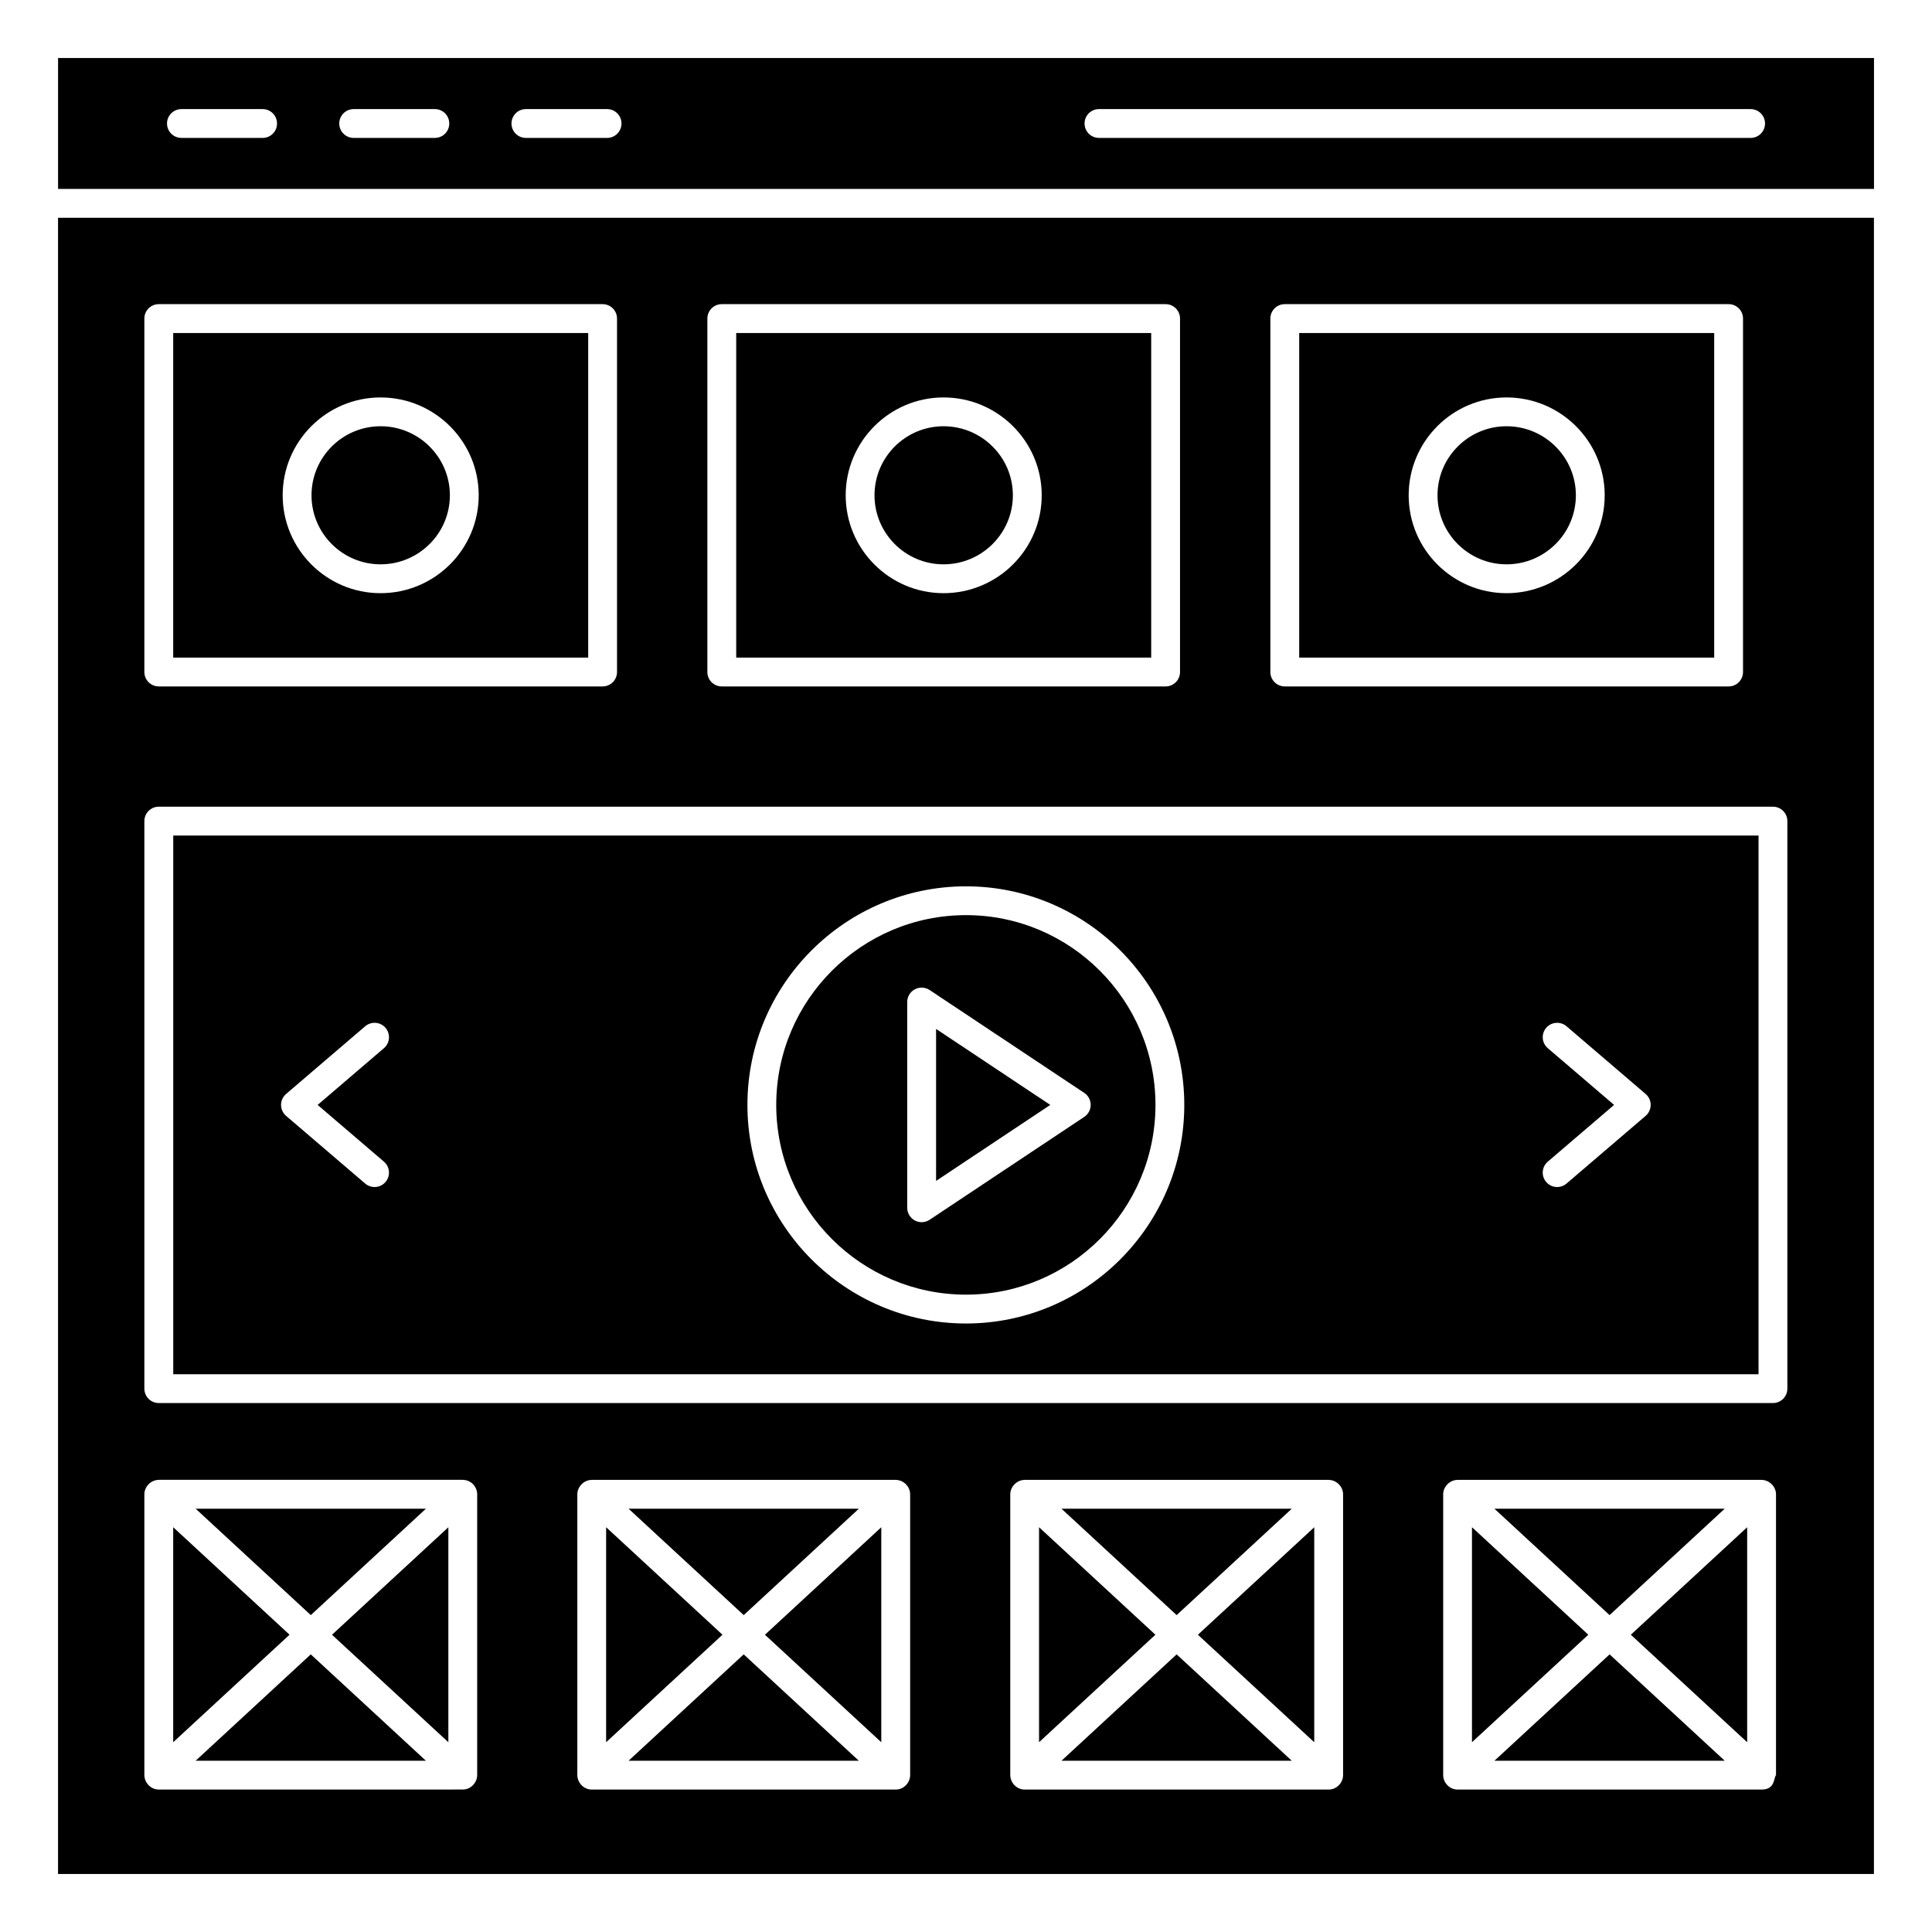
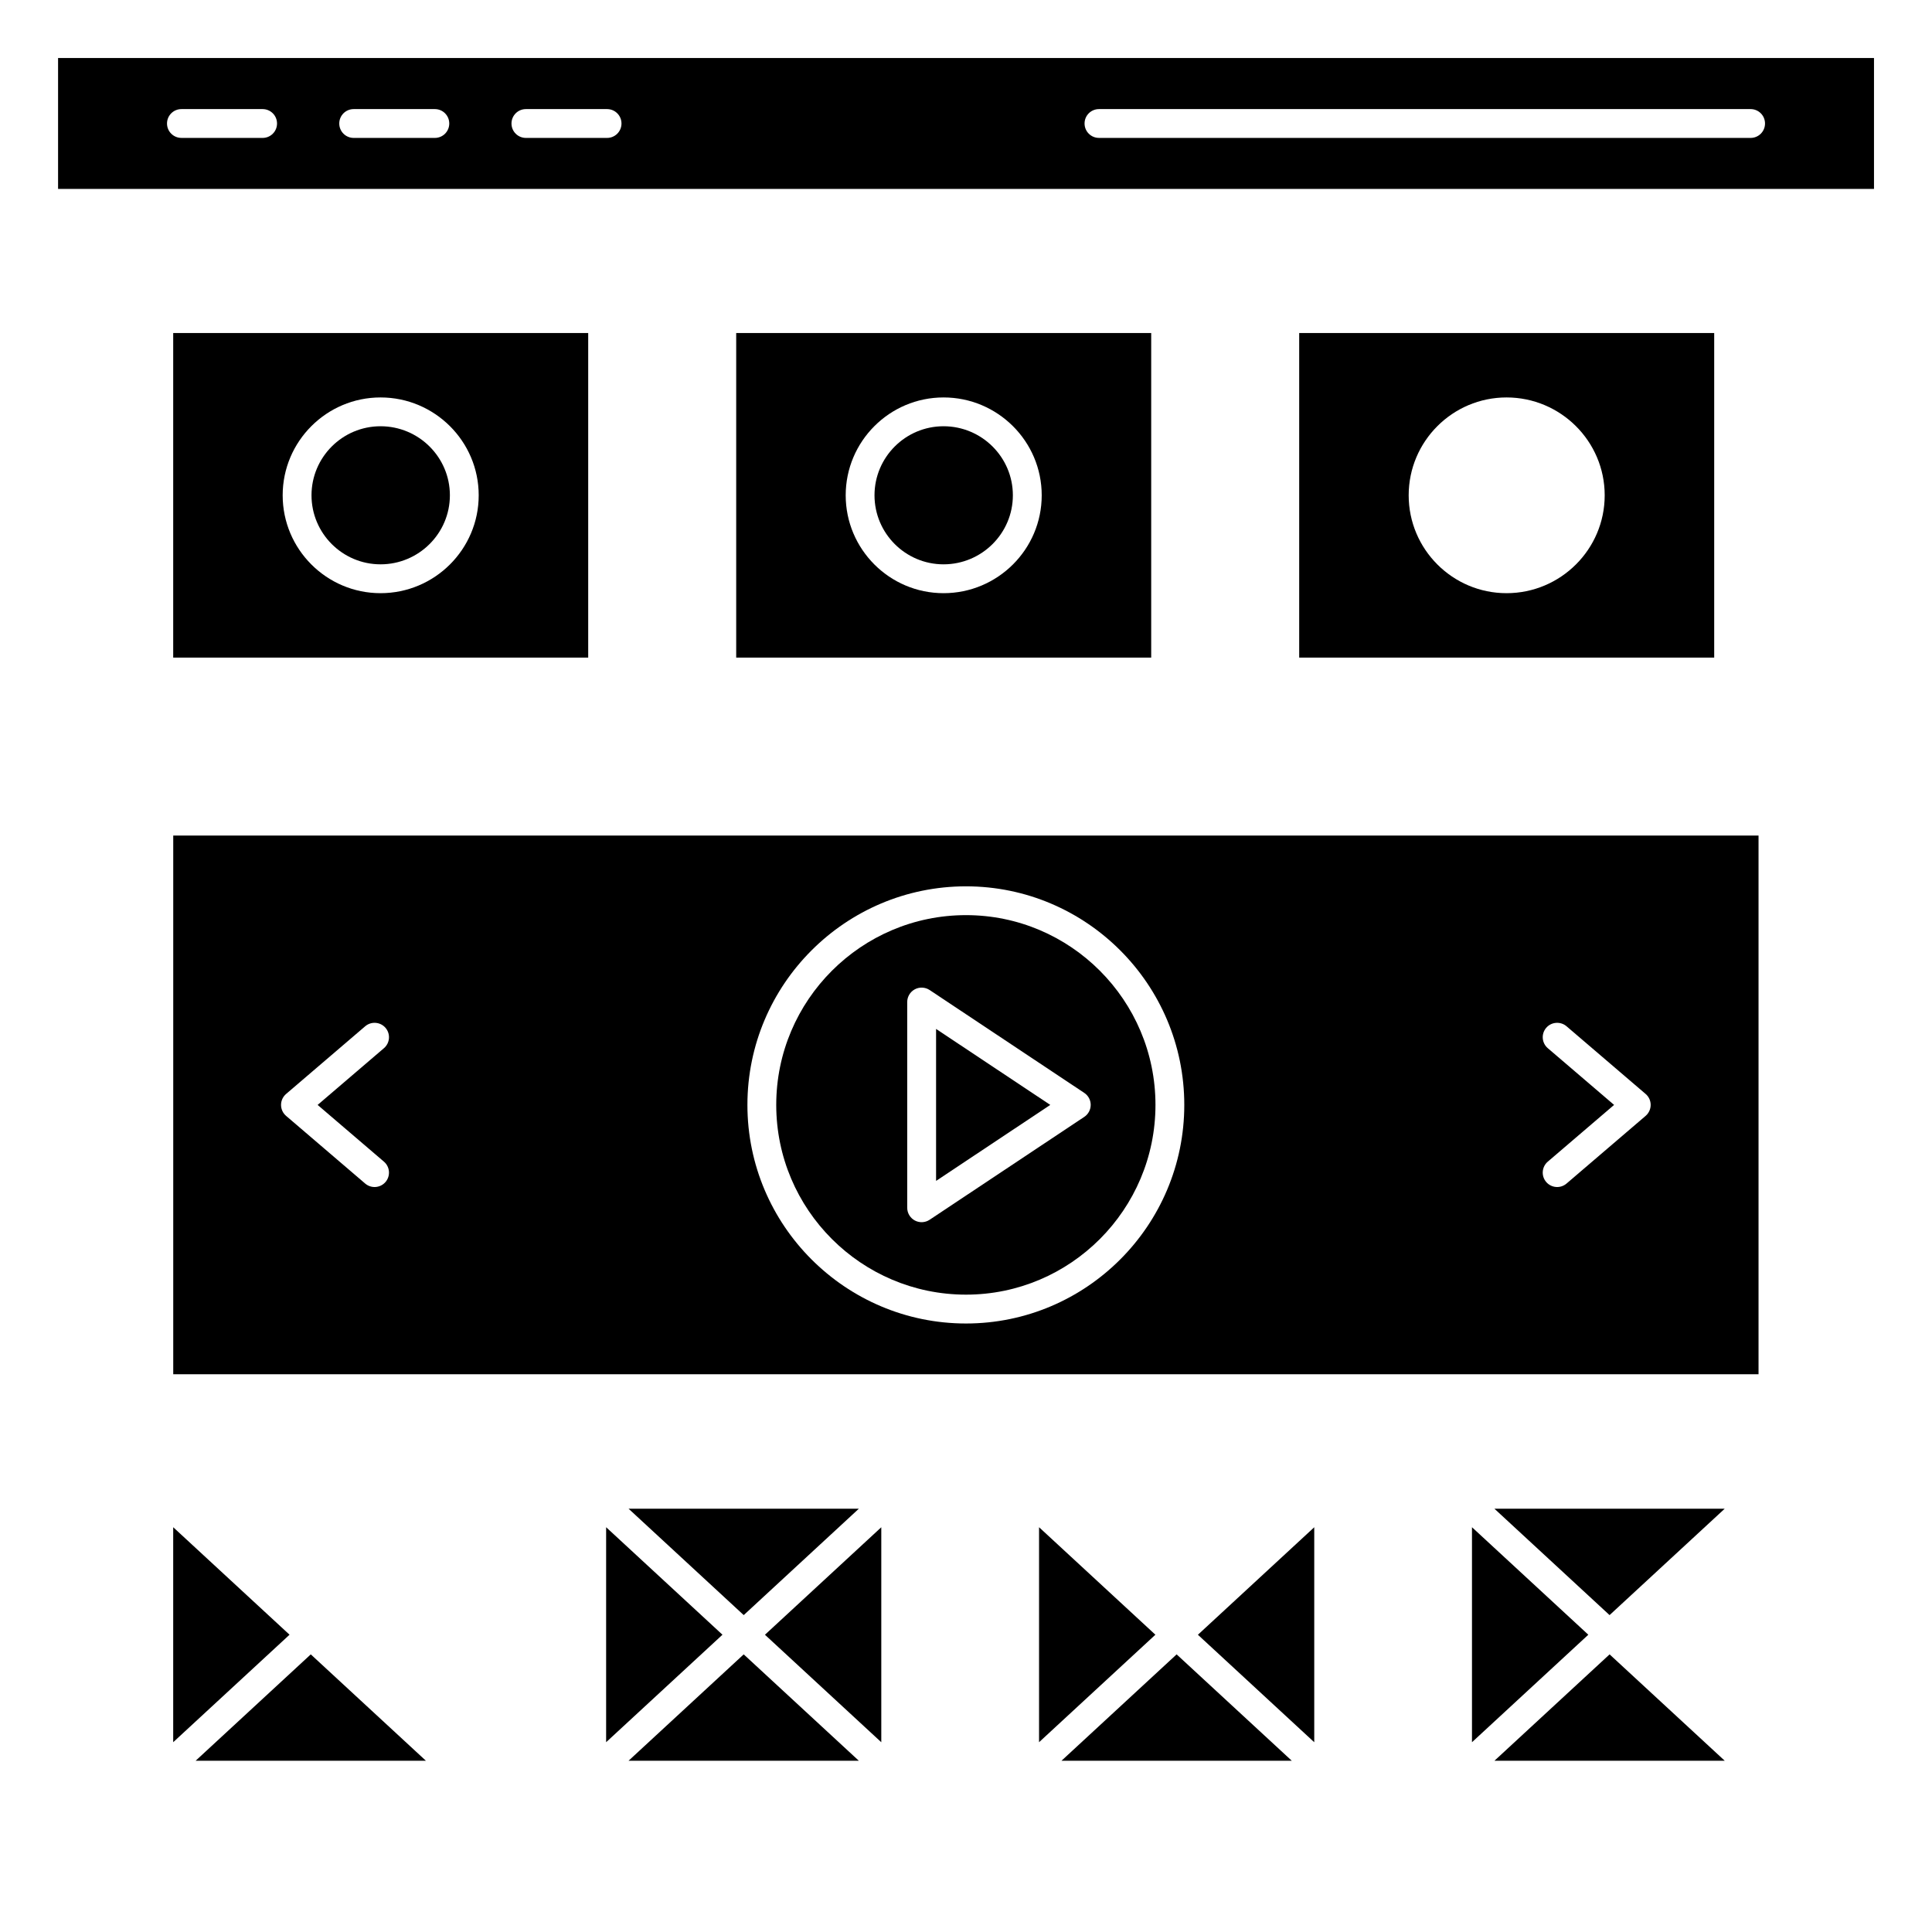
<svg xmlns="http://www.w3.org/2000/svg" fill="#000000" width="800px" height="800px" version="1.1" viewBox="144 144 512 512">
  <g>
    <path d="m159.39 194.07h481.24v-34.691h-481.24zm275.85-21.16h172.69c2.113 0 3.82 1.707 3.82 3.82 0 2.113-1.707 3.82-3.82 3.82l-172.69-0.004c-2.113 0-3.82-1.707-3.82-3.82 0-2.109 1.707-3.816 3.82-3.816zm-151.87 0h21.512c2.109 0 3.82 1.707 3.82 3.82 0 2.113-1.707 3.82-3.82 3.82h-21.512c-2.113 0-3.82-1.707-3.82-3.82 0-2.113 1.707-3.82 3.82-3.82zm-45.641 0h21.512c2.113 0 3.82 1.707 3.82 3.82 0 2.113-1.707 3.82-3.82 3.82h-21.512c-2.109 0-3.82-1.707-3.82-3.82 0-2.113 1.707-3.82 3.82-3.82zm-45.648 0h21.516c2.109 0 3.82 1.707 3.82 3.82 0 2.113-1.707 3.82-3.82 3.82l-21.516-0.004c-2.113 0-3.82-1.707-3.82-3.82 0.004-2.109 1.711-3.816 3.82-3.816z" />
    <path d="m310.57 610.62h61.035l-30.516-28.195z" />
    <path d="m299.88 232.25h-109.98v86.027h109.98zm-55.031 68.949c-14.301 0-25.938-11.637-25.938-25.938 0-14.301 11.637-25.934 25.938-25.934 14.34 0 26.012 11.633 26.012 25.934 0 14.301-11.668 25.938-26.012 25.938z" />
    <path d="m419.36 548.73v56.973l30.832-28.484z" />
    <path d="m244.85 256.96c-10.09 0-18.297 8.207-18.297 18.297 0 10.09 8.211 18.297 18.297 18.297 10.129 0 18.375-8.211 18.375-18.297 0-10.09-8.242-18.297-18.375-18.297z" />
    <path d="m400 386.52c-27.73 0-50.289 22.559-50.289 50.289 0 27.727 22.559 50.285 50.289 50.285 27.688 0 50.211-22.559 50.211-50.285 0-27.73-22.527-50.289-50.211-50.289zm31.34 53.469-40.984 27.266c-1.168 0.77-2.664 0.855-3.922 0.188-1.234-0.668-2.012-1.961-2.012-3.367v-54.531c0-1.406 0.777-2.699 2.016-3.367 1.238-0.66 2.746-0.586 3.922 0.188l40.984 27.266c1.066 0.711 1.703 1.902 1.703 3.18-0.004 1.277-0.641 2.473-1.707 3.18z" />
    <path d="m392.07 456.95 30.266-20.137-30.266-20.137z" />
-     <path d="m486.34 543.82h-61.039l30.52 28.199z" />
    <path d="m377.55 605.71v-56.973l-30.832 28.488z" />
    <path d="m610.03 365.43h-420.12v142.76h420.12zm-364.28 86.422c1.598 1.371 1.789 3.781 0.418 5.387-1.367 1.594-3.777 1.793-5.387 0.418l-20.965-17.941c-0.848-0.727-1.336-1.785-1.336-2.902s0.488-2.176 1.336-2.902l20.965-17.941c1.602-1.363 4.008-1.184 5.387 0.418 1.371 1.605 1.184 4.016-0.418 5.387l-17.574 15.039zm154.25 42.887c-31.941 0-57.926-25.984-57.926-57.926s25.984-57.926 57.926-57.926c31.898 0 57.848 25.984 57.848 57.926 0 31.938-25.953 57.926-57.848 57.926zm180.11-55.023-20.965 17.941c-1.602 1.367-4.004 1.188-5.387-0.418-1.371-1.605-1.184-4.012 0.418-5.387l17.574-15.039-17.574-15.039c-1.602-1.371-1.789-3.781-0.418-5.387 1.367-1.598 3.789-1.777 5.387-0.418l20.965 17.941c0.848 0.727 1.336 1.785 1.336 2.902-0.004 1.113-0.492 2.176-1.336 2.902z" />
    <path d="m195.84 610.62h61.035l-30.516-28.195z" />
    <path d="m540.04 610.62h61.039l-30.52-28.195z" />
    <path d="m492.29 605.71v-56.973l-30.832 28.488z" />
    <path d="m534.09 548.73v56.977l30.832-28.488z" />
    <path d="m601.07 543.82h-61.039l30.52 28.199z" />
    <path d="m425.3 610.62h61.039l-30.52-28.195z" />
-     <path d="m607.02 605.71v-56.977l-30.836 28.488z" />
-     <path d="m543.25 256.96c-10.09 0-18.293 8.207-18.293 18.297 0 10.09 8.207 18.297 18.293 18.297 10.129 0 18.375-8.211 18.375-18.297-0.004-10.09-8.246-18.297-18.375-18.297z" />
    <path d="m598.28 232.25h-109.98v86.027h109.98zm-55.031 68.949c-14.301 0-25.934-11.637-25.934-25.938 0-14.301 11.633-25.934 25.934-25.934 14.34 0 26.012 11.633 26.012 25.934 0 14.301-11.672 25.938-26.012 25.938z" />
    <path d="m304.63 548.73v56.973l30.832-28.484z" />
    <path d="m394.05 256.96c-10.09 0-18.297 8.207-18.297 18.297 0 10.09 8.207 18.297 18.297 18.297 10.129 0 18.371-8.211 18.371-18.297 0-10.09-8.242-18.297-18.371-18.297z" />
    <path d="m449.08 232.25h-109.98v86.027h109.98zm-55.027 68.949c-14.301 0-25.934-11.637-25.934-25.938 0-14.301 11.633-25.934 25.934-25.934 14.34 0 26.012 11.633 26.012 25.934 0 14.301-11.672 25.938-26.012 25.938z" />
    <path d="m189.9 548.73v56.973l30.832-28.484z" />
    <path d="m371.61 543.82h-61.035l30.52 28.199z" />
-     <path d="m159.38 640.62h481.23v-438.91h-481.23zm225.82-26.188c0 1.891-1.586 3.82-3.82 3.82h-80.559c-2.215 0-3.82-1.914-3.82-3.82v-74.434c0-1.902 1.629-3.766 3.75-3.805 0.023 0 0.047-0.016 0.07-0.016h80.562c0.023 0 0.043 0.012 0.066 0.012 2.074 0.047 3.75 1.84 3.75 3.805zm114.73 0c0 1.891-1.586 3.82-3.82 3.82h-80.559c-2.215 0-3.82-1.914-3.82-3.82v-74.434c0-1.902 1.625-3.766 3.75-3.805 0.023 0 0.047-0.016 0.07-0.016h80.559c0.023 0 0.043 0.012 0.07 0.016 2.082 0.047 3.75 1.848 3.75 3.805zm114.73 0c-0.664 0.77-0.18 3.82-3.82 3.82h-80.562c-2.215 0-3.82-1.914-3.82-3.82v-74.434c0-1.957 1.68-3.766 3.75-3.805 0.023 0 0.047-0.016 0.07-0.016h80.562c0.023 0 0.043 0.012 0.07 0.016 2.074 0.047 3.75 1.844 3.75 3.805zm-134-386.01c0-2.113 1.707-3.82 3.82-3.82h117.62c2.109 0 3.82 1.707 3.82 3.82v93.668c0 2.109-1.707 3.82-3.82 3.82h-117.62c-2.109 0-3.82-1.707-3.82-3.82zm-149.2 0c0-2.113 1.707-3.82 3.82-3.82h117.62c2.109 0 3.82 1.707 3.82 3.82v93.668c0 2.109-1.707 3.82-3.82 3.82h-117.62c-2.109 0-3.82-1.707-3.82-3.82zm-149.2 0c0-2.113 1.707-3.82 3.82-3.82h117.62c2.109 0 3.82 1.707 3.82 3.82v93.668c0 2.109-1.707 3.82-3.82 3.82h-117.62c-2.113 0-3.82-1.707-3.82-3.82zm0 133.18c0-2.109 1.707-3.82 3.82-3.82h427.77c2.113 0 3.82 1.707 3.82 3.82v150.4c0 2.113-1.707 3.82-3.82 3.82h-427.77c-2.113 0-3.82-1.707-3.82-3.82zm0 178.39c0-1.906 1.629-3.766 3.75-3.805 0.023 0 0.047-0.016 0.07-0.016h80.559c0.023 0 0.043 0.012 0.066 0.012 2.285 0.051 3.754 1.965 3.754 3.805v74.434c0 1.891-1.586 3.82-3.82 3.82l-80.559 0.004c-2.215 0-3.82-1.914-3.82-3.82z" />
-     <path d="m256.88 543.82h-61.035l30.52 28.199z" />
-     <path d="m262.82 605.71v-56.973l-30.836 28.488z" />
+     <path d="m262.82 605.71l-30.836 28.488z" />
  </g>
</svg>